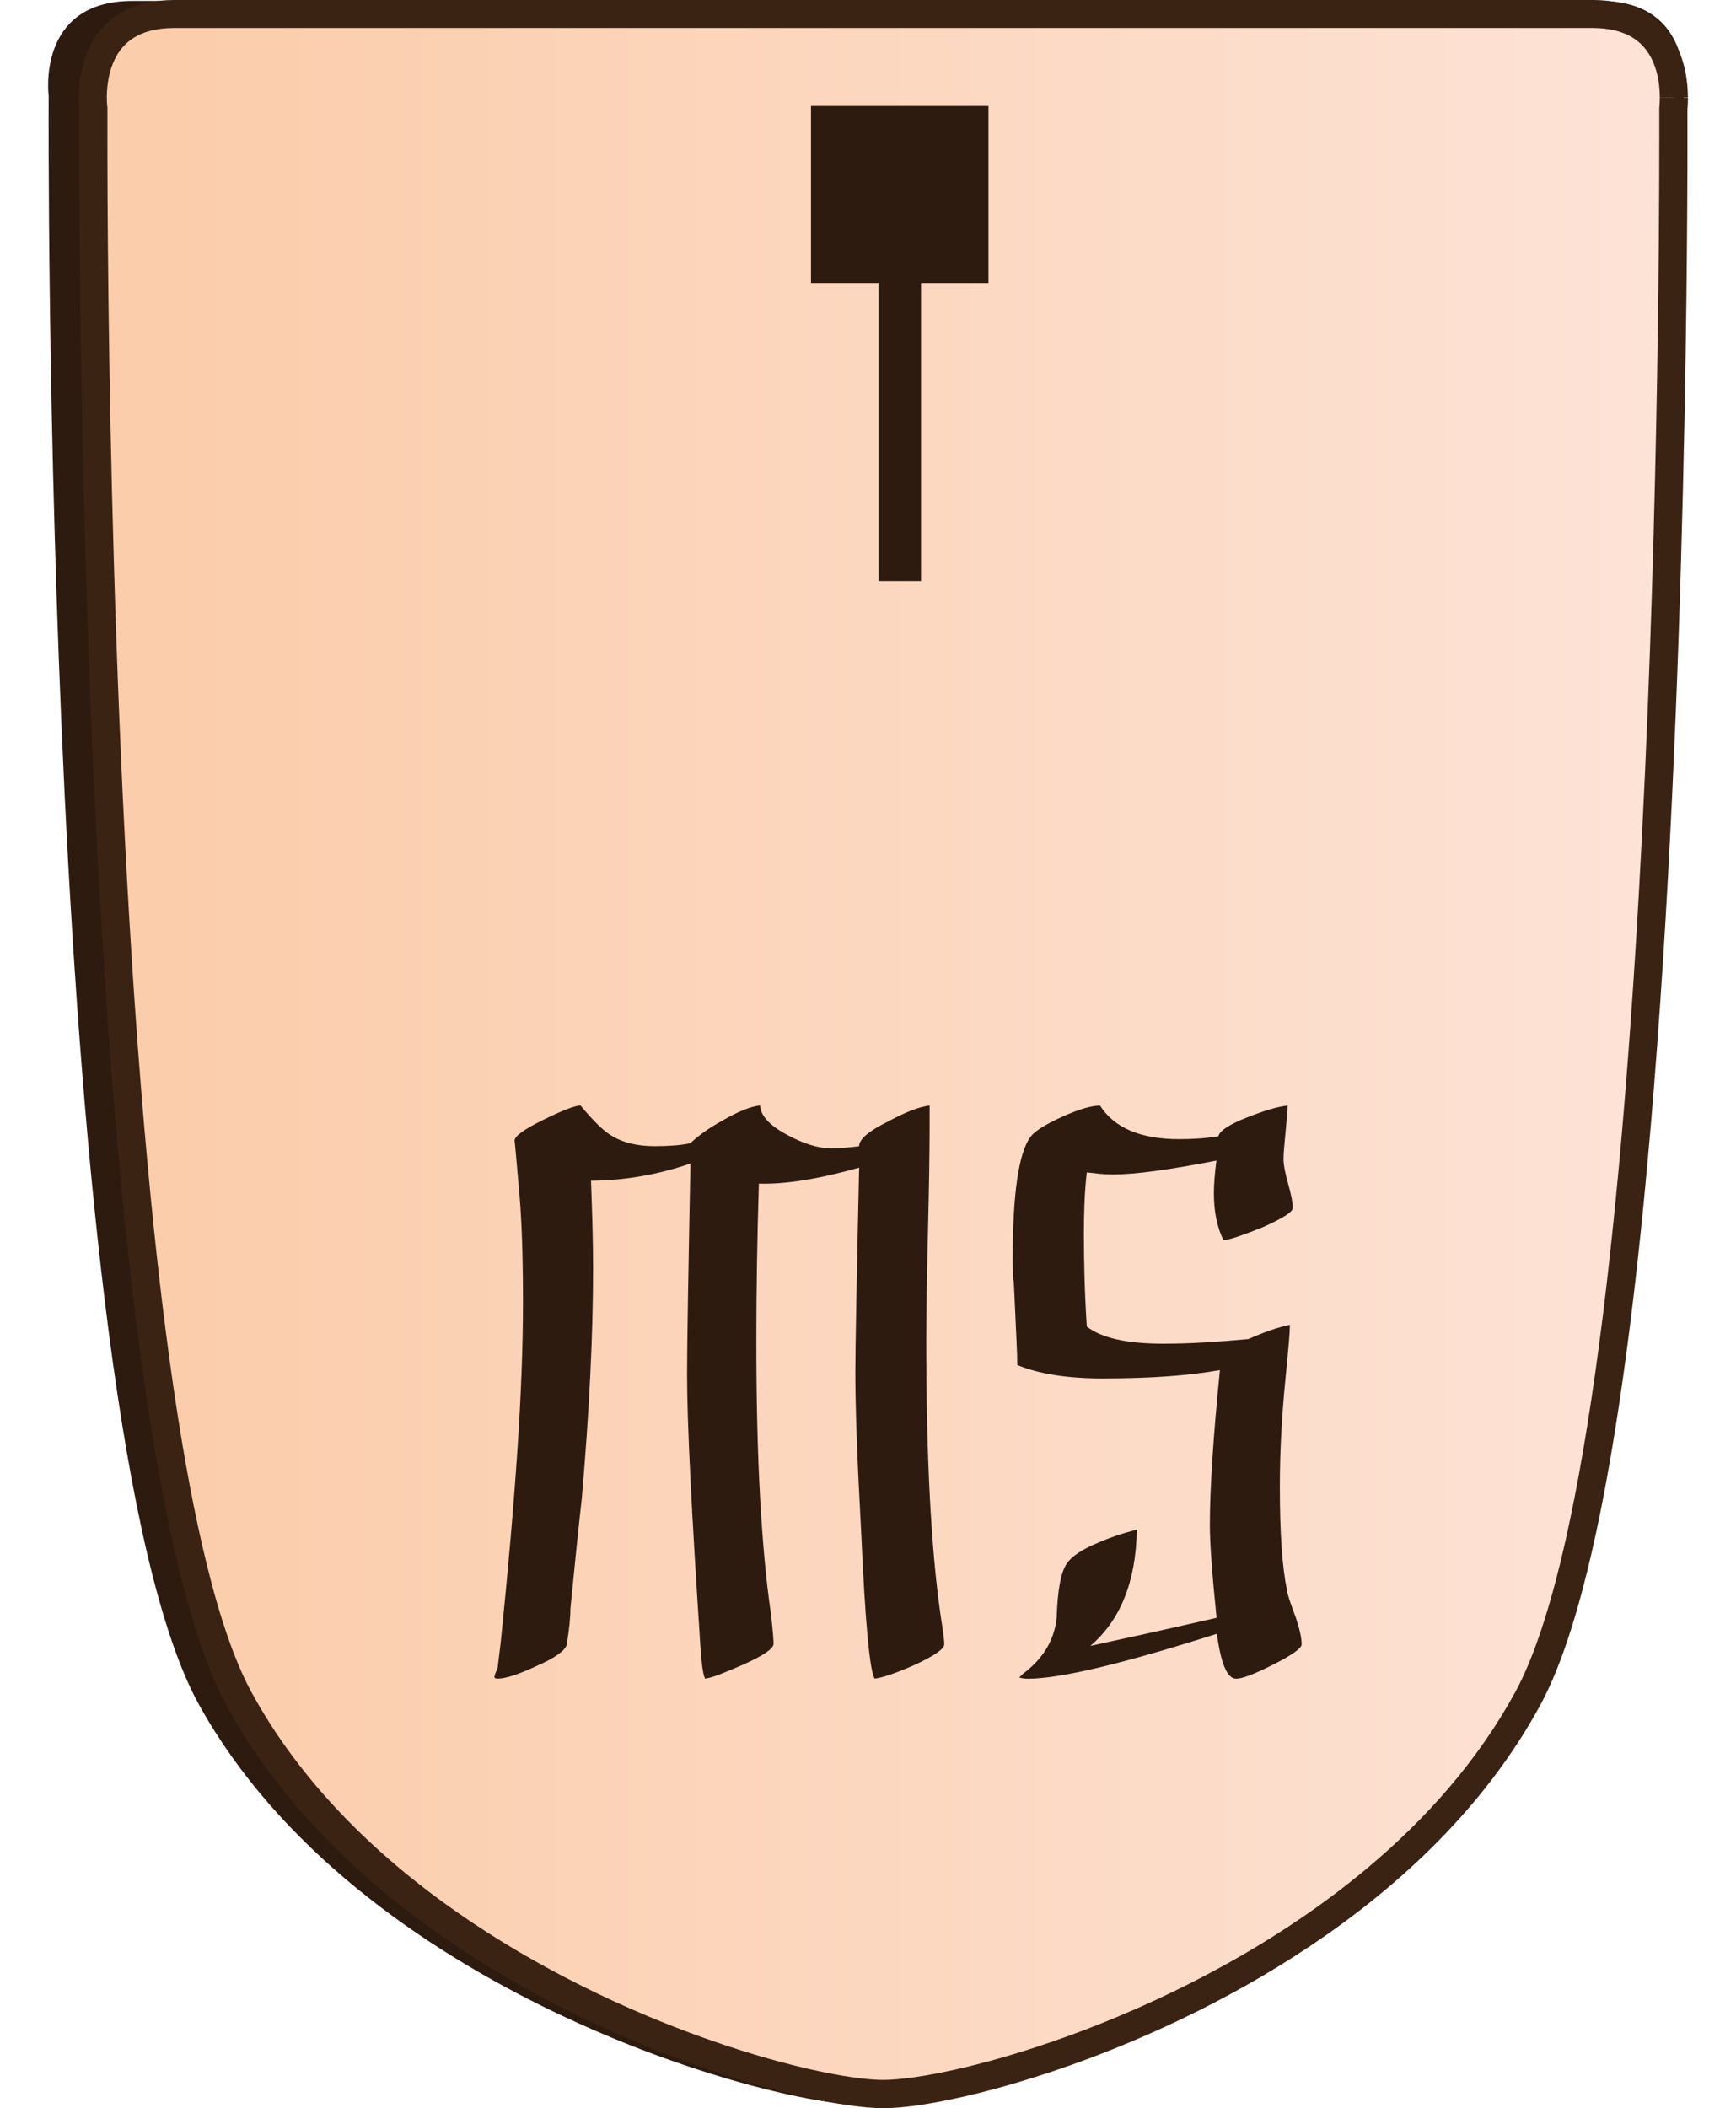
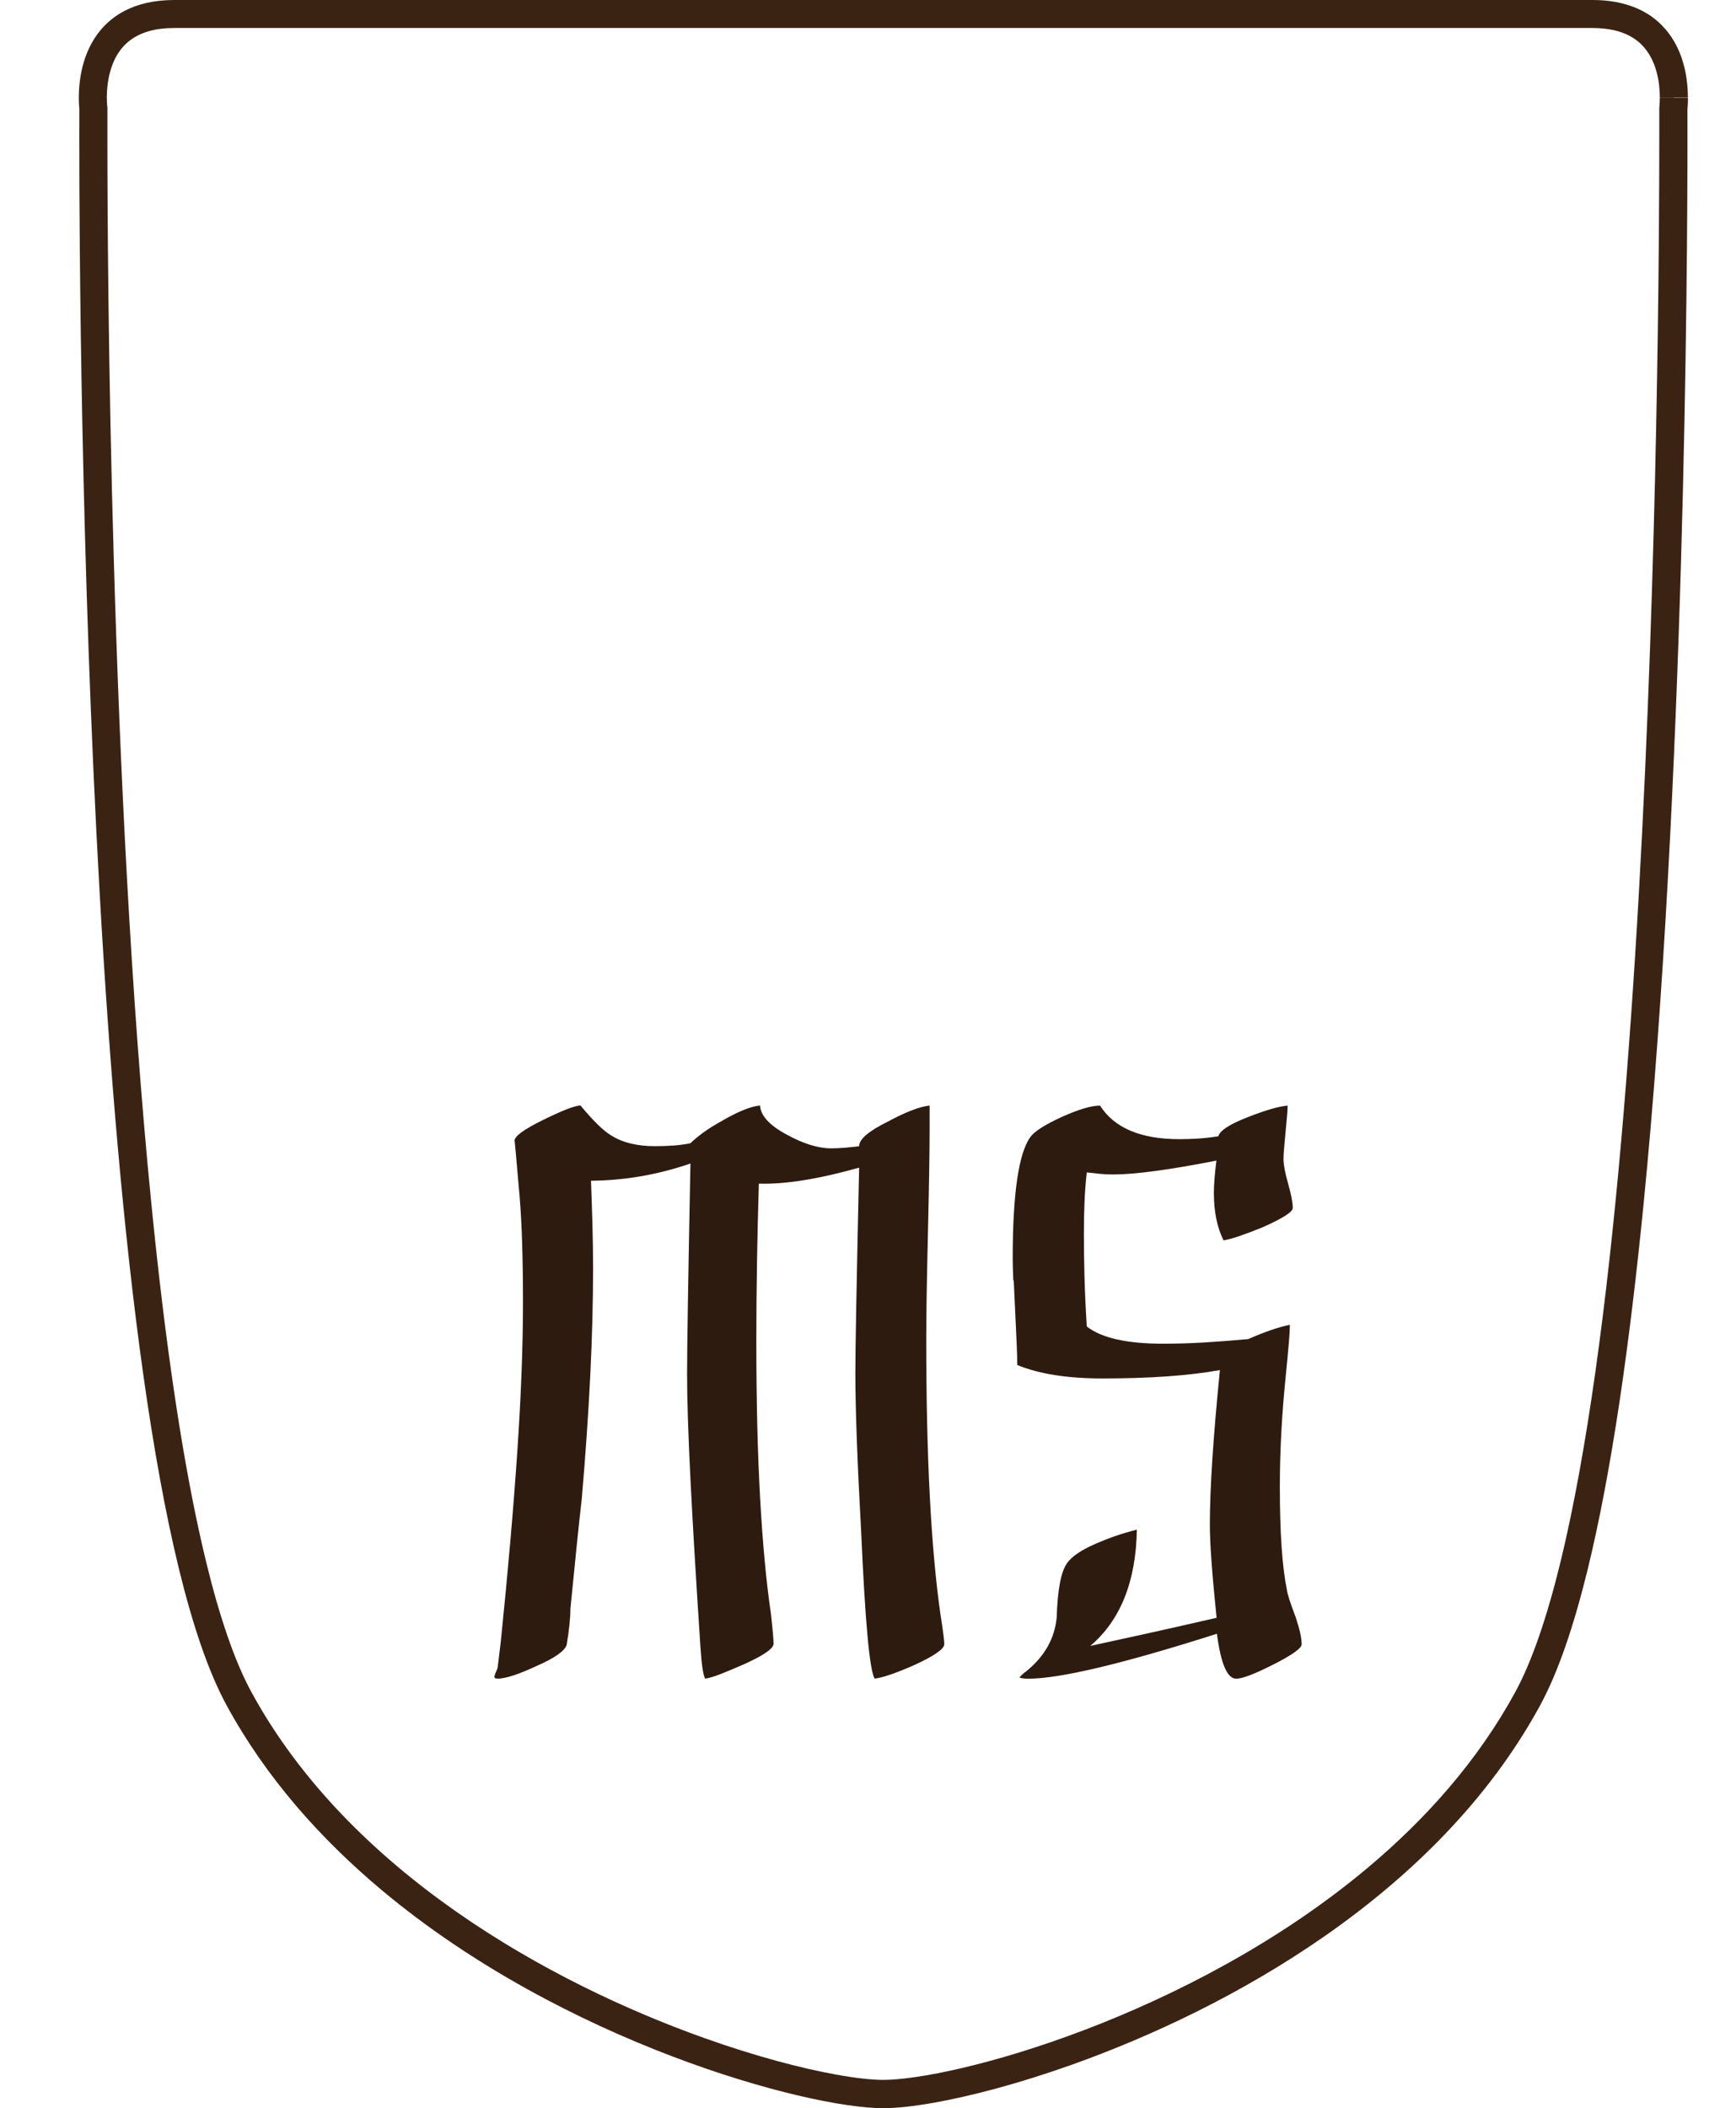
<svg xmlns="http://www.w3.org/2000/svg" id="Layer_2" data-name="Layer 2" width="337" height="409" viewBox="0 0 350.43 450.26">
  <defs>
    <style>
      .cls-1 {
        fill: #2e1b10;
      }

      .cls-2 {
        fill: #3b2314;
      }

      .cls-3 {
        fill: url(#linear-gradient);
      }
    </style>
    <linearGradient id="linear-gradient" x1="-6727.34" y1="249.2" x2="-6726.34" y2="249.2" gradientTransform="translate(2272986.52 -83971.13) scale(337.87)" gradientUnits="userSpaceOnUse">
      <stop offset="0" stop-color="#fbcdab" />
      <stop offset="1" stop-color="#fde4d9" />
    </linearGradient>
  </defs>
  <g id="Swallow">
    <g id="north_Swallow_ENG" data-name="north Swallow ENG">
      <g id="piece">
-         <path class="cls-1" d="M174.83,.2h156.83c20.63,0,17.88,20.37,17.88,20.37,0,0,1.65,282.83-32.19,343.65-33.84,60.82-121.06,85.46-142.52,85.46s-108.68-24.63-142.52-85.46C-1.53,303.4,.12,20.57,.12,20.57,.12,20.57-2.63,.2,18,.2H174.83Z" />
-         <path class="cls-3" d="M347.43,20.87c0,1.39-.12,2.27-.12,2.27,0,0,1.6,279.54-31.1,339.66-32.7,60.12-116.98,84.46-137.71,84.46s-105.01-24.35-137.71-84.46C8.09,302.68,9.68,23.14,9.68,23.14c0,0-.13-.96-.12-2.46h0c.04-5.39,1.82-17.68,17.4-17.68H330.04c15.53,0,17.35,12.21,17.4,17.61v.26Z" />
        <path class="cls-2" d="M347.43,20.87h-3c0,.61-.03,1.1-.05,1.44-.01,.17-.02,.29-.03,.37v.08s0,.01,0,.01l1.34,.16-1.34-.17h0s1.34,.17,1.34,.17l-1.34-.17-.03,.2v.2s0,.55,0,1.6c0,1.06,0,2.62,0,4.65,0,20.81-.33,90.42-4.38,161.61-2.02,35.59-4.98,71.58-9.28,102.01-2.15,15.21-4.63,29.04-7.48,40.7-2.85,11.66-6.09,21.16-9.61,27.62-7.96,14.63-19.09,27.15-31.69,37.69-18.89,15.82-41.06,27.17-60.39,34.53-9.67,3.68-18.62,6.36-26.08,8.11-3.73,.88-7.08,1.52-9.95,1.94-2.86,.42-5.25,.62-6.97,.62-2.31,0-5.77-.35-10-1.12-7.42-1.33-17.26-3.9-28.23-7.81-16.46-5.86-35.5-14.74-52.99-26.97-17.5-12.23-33.43-27.81-43.86-47-3.52-6.46-6.77-15.96-9.61-27.62-5-20.41-8.85-47.43-11.77-76.96C13.24,168.13,12.67,56.73,12.67,29.42c0-2.03,0-3.6,0-4.66,0-1.06,0-1.6,0-1.61v-.21s-.03-.2-.03-.2h0c-.01-.1-.09-.82-.09-1.91v-.07h0s-.43-.02-.43-.02h.43s0,0,0,0h-.43s.43,0,.43,0v-.05s0-.05,0-.05v.02c0-1.19,.12-2.77,.47-4.41,.27-1.23,.68-2.5,1.27-3.69,.9-1.78,2.16-3.35,4.09-4.54,1.93-1.18,4.62-2.04,8.57-2.04H330.04c3.49,0,6.01,.68,7.87,1.65,1.4,.73,2.46,1.64,3.32,2.68,1.28,1.55,2.09,3.42,2.57,5.28,.48,1.86,.62,3.69,.63,5.03v.23h0s3,0,3,0h3v-.28c-.01-1.51-.15-3.48-.62-5.65-.36-1.63-.91-3.36-1.78-5.08-1.29-2.57-3.32-5.11-6.32-6.94C338.72,1.08,334.84,0,330.04,0,320.07,0,282.18,0,246.79,0,229.1,0,212.02,0,199.37,0,193.05,0,187.83,0,184.19,0,180.56,0,178.51,0,178.5,0,178.5,0,46.9,0,26.96,0c-4.28,0-7.83,.85-10.68,2.35-2.13,1.12-3.85,2.58-5.17,4.2-1.99,2.43-3.11,5.14-3.74,7.63-.63,2.49-.79,4.78-.81,6.47v.03h3l-3-.08c0,.13,0,.21,0,.24,0,1.58,.13,2.59,.14,2.7l2.97-.39-3-.02s-.01,2.22-.01,6.3c0,20.88,.33,90.57,4.39,161.96,2.03,35.7,4.99,71.81,9.33,102.51,2.17,15.35,4.68,29.35,7.6,41.29,2.93,11.95,6.24,21.82,10.17,29.06,8.4,15.43,20.06,28.5,33.11,39.43,19.58,16.39,42.29,27.99,62.11,35.53,9.91,3.77,19.1,6.53,26.84,8.35,3.87,.91,7.38,1.59,10.44,2.04,3.07,.45,5.69,.68,7.85,.68,2.88,0,6.59-.41,11.06-1.21,7.82-1.41,17.92-4.05,29.18-8.06,16.89-6.01,36.36-15.09,54.41-27.71,18.04-12.62,34.68-28.8,45.7-49.05,3.93-7.24,7.24-17.11,10.17-29.06,5.11-20.89,8.97-48.1,11.92-77.8,8.83-89.07,9.4-200.54,9.4-227.95,0-4.07-.01-6.29-.01-6.29l-3,.02,2.98,.38c.01-.1,.14-1.1,.14-2.65h0s-3,0-3,0Z" />
      </g>
-       <polygon id="moves" class="cls-1" points="163.03 60.56 163.03 22.63 200.96 22.63 200.96 60.56 186.55 60.56 186.55 124.11 177.45 124.11 177.45 60.56 163.03 60.56" />
      <path id="title" class="cls-1" d="M96.01,358.54c1.73,0,4.51-.9,8.34-2.69,3.83-1.67,5.98-3.17,6.46-4.48,.54-3.23,.81-5.83,.81-7.8,1.02-10.4,1.82-18.2,2.42-23.41,1.61-18.59,2.42-34.97,2.42-49.14,0-3.05-.04-6.14-.13-9.28-.09-3.14-.19-6.32-.31-9.55,7.23-.06,14.32-1.29,21.25-3.68-.24,12.2-.42,22.02-.54,29.46-.12,7.44-.18,12.63-.18,15.56,0,5.26,.24,12.72,.72,22.37,.48,9.65,1.2,21.69,2.15,36.09,.24,3.59,.57,5.77,.99,6.55,.84-.12,1.94-.45,3.32-.99,1.38-.54,3.02-1.23,4.93-2.06,4.25-1.91,6.37-3.38,6.37-4.39,0-.9-.18-2.99-.54-6.28-1.02-6.88-1.79-15.16-2.33-24.84s-.81-20.87-.81-33.54c0-10.58,.18-21.79,.54-33.63,5.56,.18,12.7-.96,21.43-3.41-.54,24.09-.81,38.71-.81,43.85,0,3.83,.11,8.56,.31,14.21,.21,5.65,.52,12.27,.94,19.86,.84,19.01,1.79,29.41,2.87,31.21,1.67-.18,4.48-1.14,8.43-2.87,4.3-1.97,6.46-3.47,6.46-4.48,0-.78-.27-2.87-.81-6.28-1.02-7.12-1.78-15.56-2.29-25.33-.51-9.77-.76-20.97-.76-33.58,0-2.51,.03-5.62,.09-9.33,.06-3.71,.15-8.1,.27-13.18,.12-5.08,.21-9.49,.27-13.23,.06-3.74,.09-6.86,.09-9.37v-4.75c-2.15,.24-5.11,1.38-8.88,3.41-4.13,2.03-6.19,3.79-6.19,5.29-1.02,.12-2.03,.22-3.05,.31-1.02,.09-2,.13-2.96,.13-2.75,0-5.92-.99-9.51-2.96-3.65-1.97-5.53-4.04-5.65-6.19-1.91,.18-4.54,1.22-7.89,3.14-1.73,.96-3.17,1.85-4.3,2.69-1.14,.84-2.03,1.58-2.69,2.24-1.2,.24-2.44,.4-3.72,.49-1.29,.09-2.59,.13-3.9,.13-3.89,0-7.05-.81-9.51-2.42-1.55-.96-3.68-3.05-6.37-6.28-1.26,.06-3.95,1.11-8.07,3.14-4,1.97-6.01,3.44-6.01,4.39,0-.42,.36,3.56,1.08,11.93,.24,2.87,.42,6.17,.54,9.91,.12,3.74,.18,7.97,.18,12.69,0,9.21-.4,19.82-1.21,31.83s-1.99,25.59-3.54,40.71l-.63,5.2c0,.24-.12,.61-.36,1.12-.24,.51-.36,.91-.36,1.21,0,.18,.21,.27,.63,.27Zm110.35-85.06c.09,1.88,.19,4.11,.31,6.68,.12,2.57,.22,4.81,.31,6.73,.09,1.91,.13,3.47,.13,4.66,4.66,1.91,10.73,2.87,18.2,2.87,5.14,0,9.79-.15,13.94-.45,4.16-.3,7.88-.75,11.17-1.34-1.44,14.41-2.15,25.41-2.15,33,0,2.03,.12,4.69,.36,7.98,.24,3.29,.6,7.26,1.08,11.93-5.98,1.37-11.21,2.56-15.69,3.54-4.48,.99-8.25,1.81-11.3,2.47,6.46-5.5,9.77-13.78,9.95-24.84-1.85,.48-3.45,.96-4.8,1.43-1.35,.48-2.5,.93-3.45,1.35-3.47,1.44-5.71,2.93-6.73,4.48-1.26,1.85-1.97,5.68-2.15,11.48-.42,4.48-2.57,8.31-6.46,11.48-.42,.3-.75,.57-.99,.81l-.54,.54c.48,.18,1.11,.27,1.88,.27,6.82,0,20.27-3.2,40.35-9.6,.84,6.4,2.21,9.6,4.12,9.6,1.32,0,3.98-1.02,7.98-3.05,4.01-2.03,6.01-3.47,6.01-4.3,0-1.32-.42-3.23-1.26-5.74-1.2-3.17-1.82-5.11-1.88-5.83-1.02-4.9-1.52-12.26-1.52-22.06,0-3.77,.1-7.61,.31-11.52,.21-3.92,.52-7.94,.94-12.06,.3-2.99,.52-5.38,.67-7.17,.15-1.79,.22-3.02,.22-3.68v-.18c-2.39,.48-5.35,1.49-8.88,3.05-3.23,.3-6.35,.54-9.37,.72-3.02,.18-5.96,.27-8.83,.27-7.77,0-13.21-1.23-16.32-3.68-.24-3.77-.4-7.29-.49-10.58-.09-3.29-.13-6.37-.13-9.24,0-2.27,.04-4.5,.13-6.68,.09-2.18,.25-4.32,.49-6.41,.96,.12,1.9,.22,2.82,.31,.93,.09,1.87,.13,2.82,.13,4.66,0,12.02-.99,22.06-2.96-.36,2.87-.54,5.17-.54,6.9,0,4,.69,7.38,2.06,10.13,.84-.12,1.96-.42,3.36-.9,1.41-.48,3.06-1.11,4.98-1.88,4.3-1.91,6.46-3.29,6.46-4.12,0-1.14-.33-2.87-.99-5.2-.66-2.33-.99-4.07-.99-5.2,0-.66,.04-1.47,.13-2.42,.09-.96,.19-2.09,.31-3.41,.12-1.32,.22-2.44,.31-3.36,.09-.93,.13-1.69,.13-2.29-1.97,.18-4.84,1.02-8.61,2.51-3.83,1.49-5.89,2.84-6.19,4.04-1.49,.24-2.93,.4-4.3,.49-1.37,.09-2.72,.13-4.04,.13-8.25,0-13.9-2.39-16.95-7.17-1.85,0-4.57,.81-8.16,2.42-3.65,1.67-5.89,3.11-6.73,4.3-2.51,3.47-3.77,12.11-3.77,25.92,0,1.26,.04,2.82,.13,4.71Z" />
    </g>
  </g>
</svg>